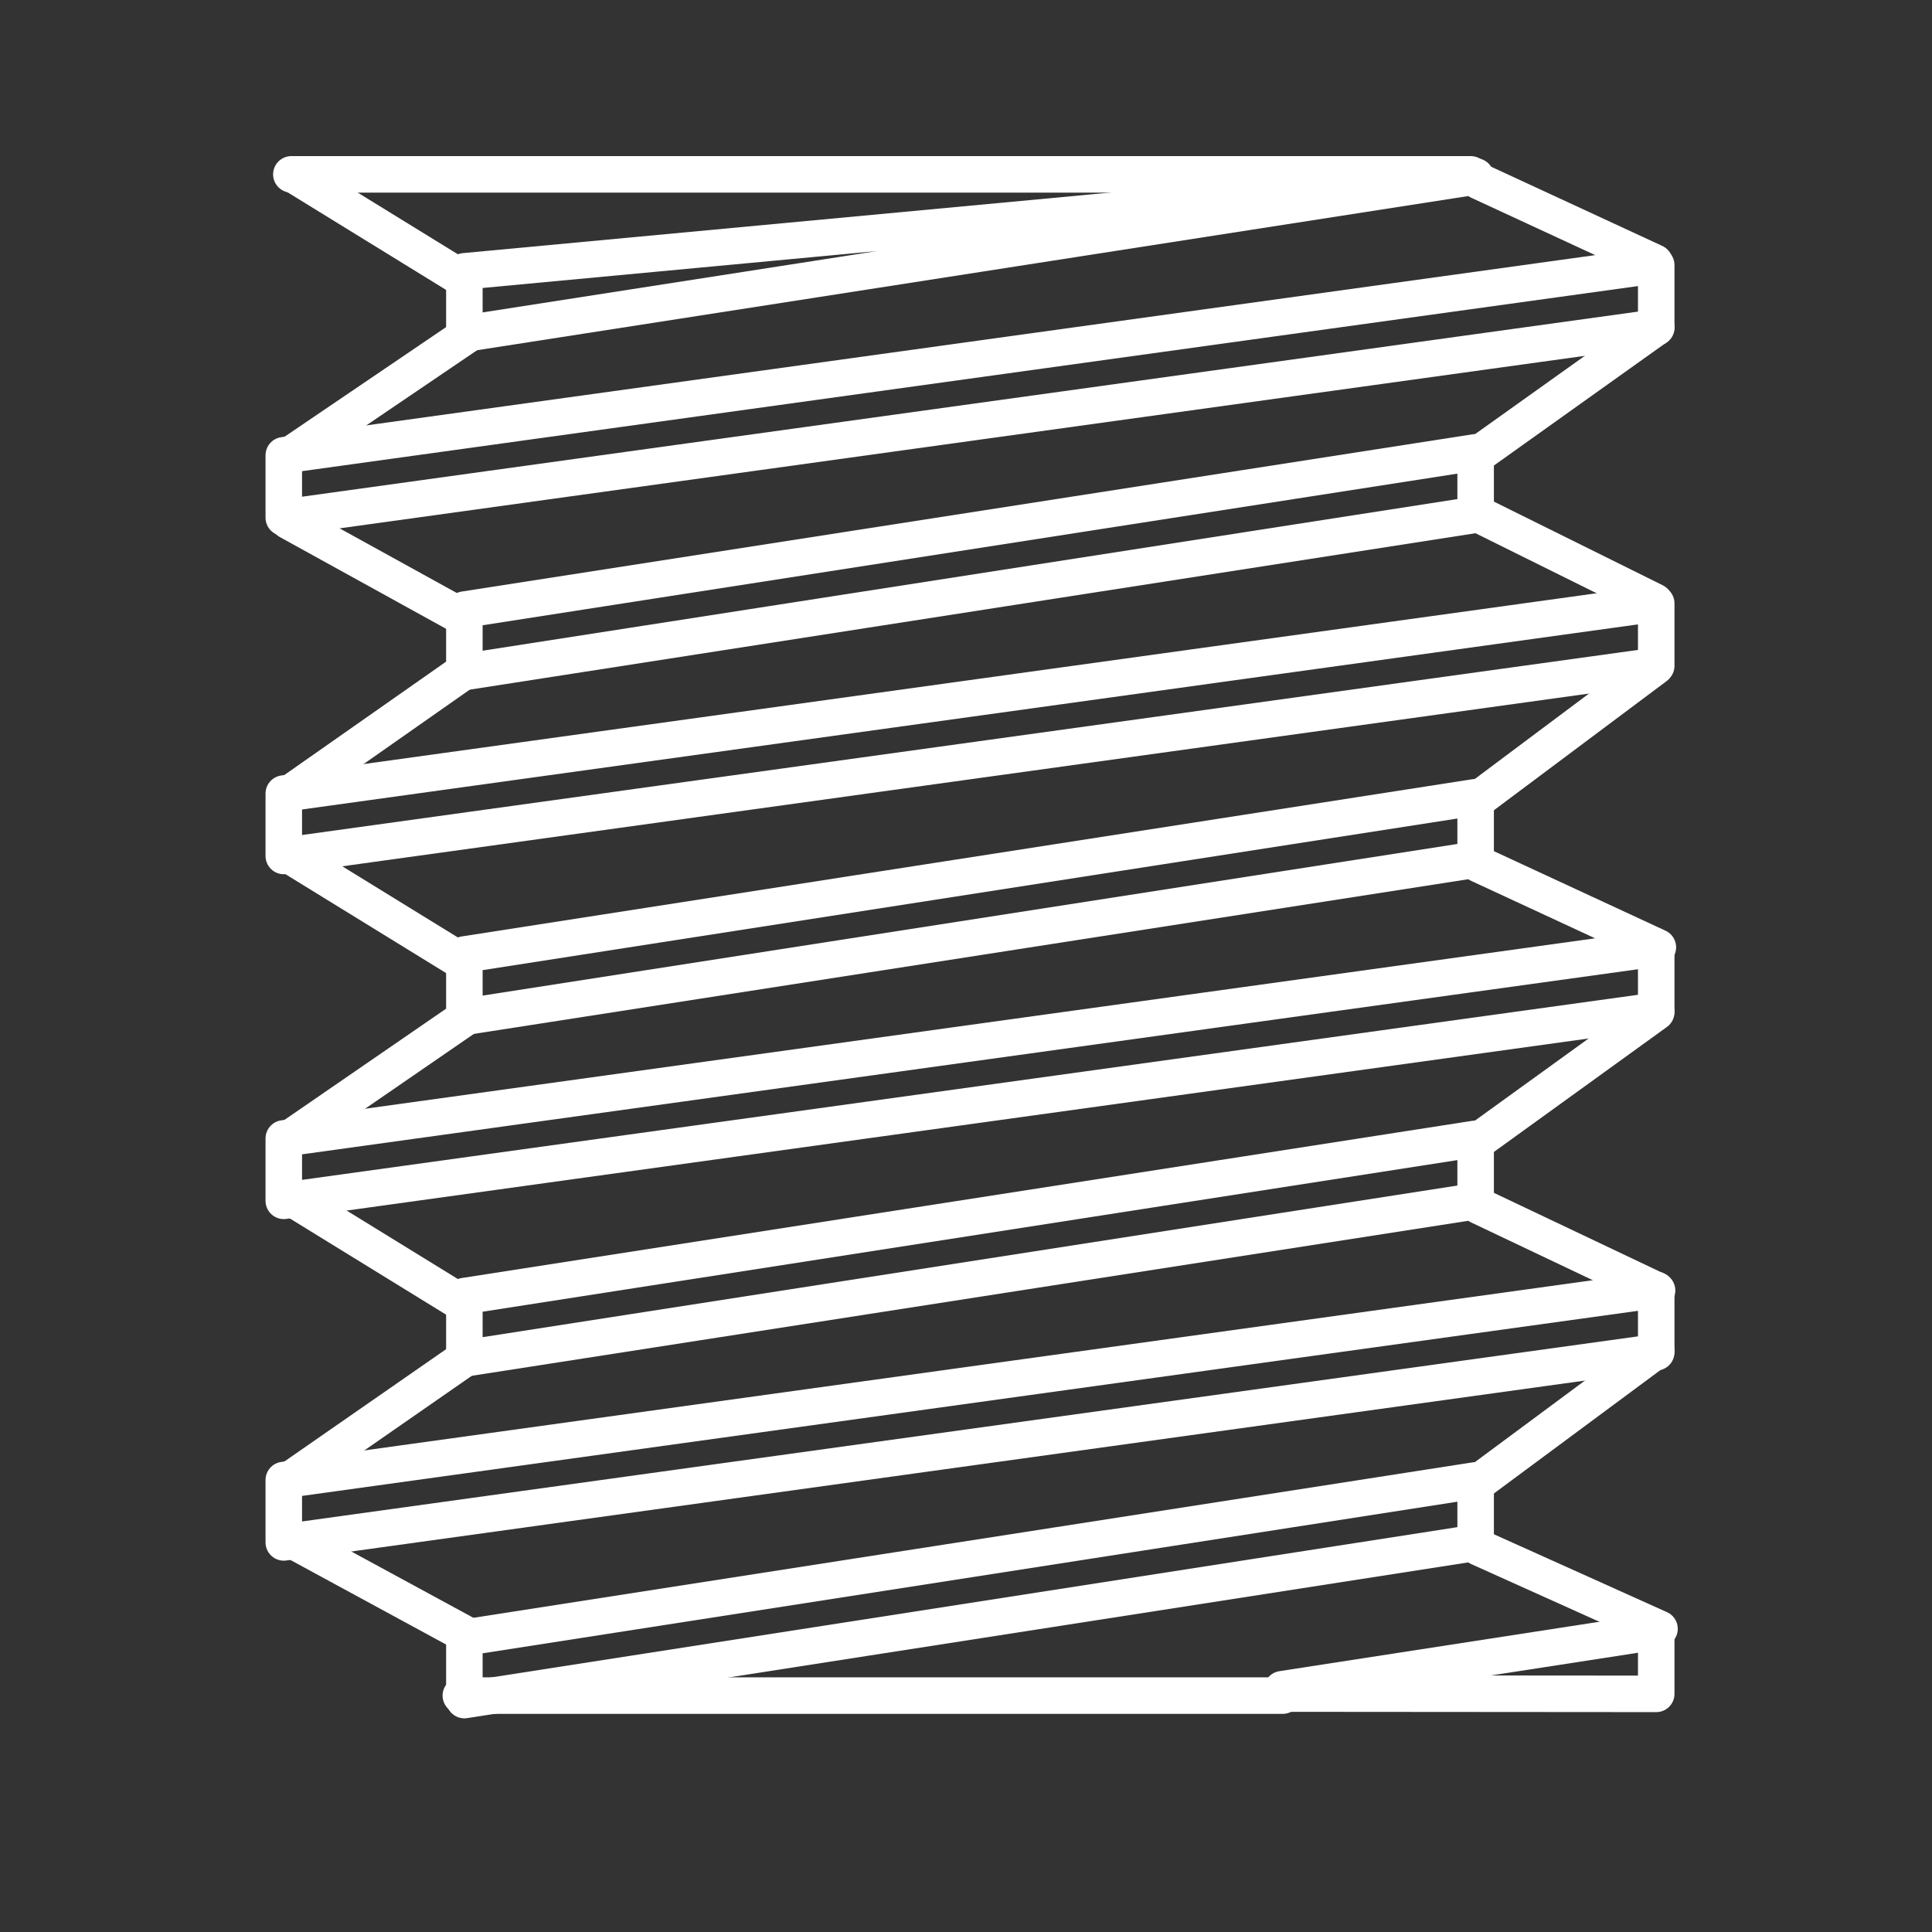
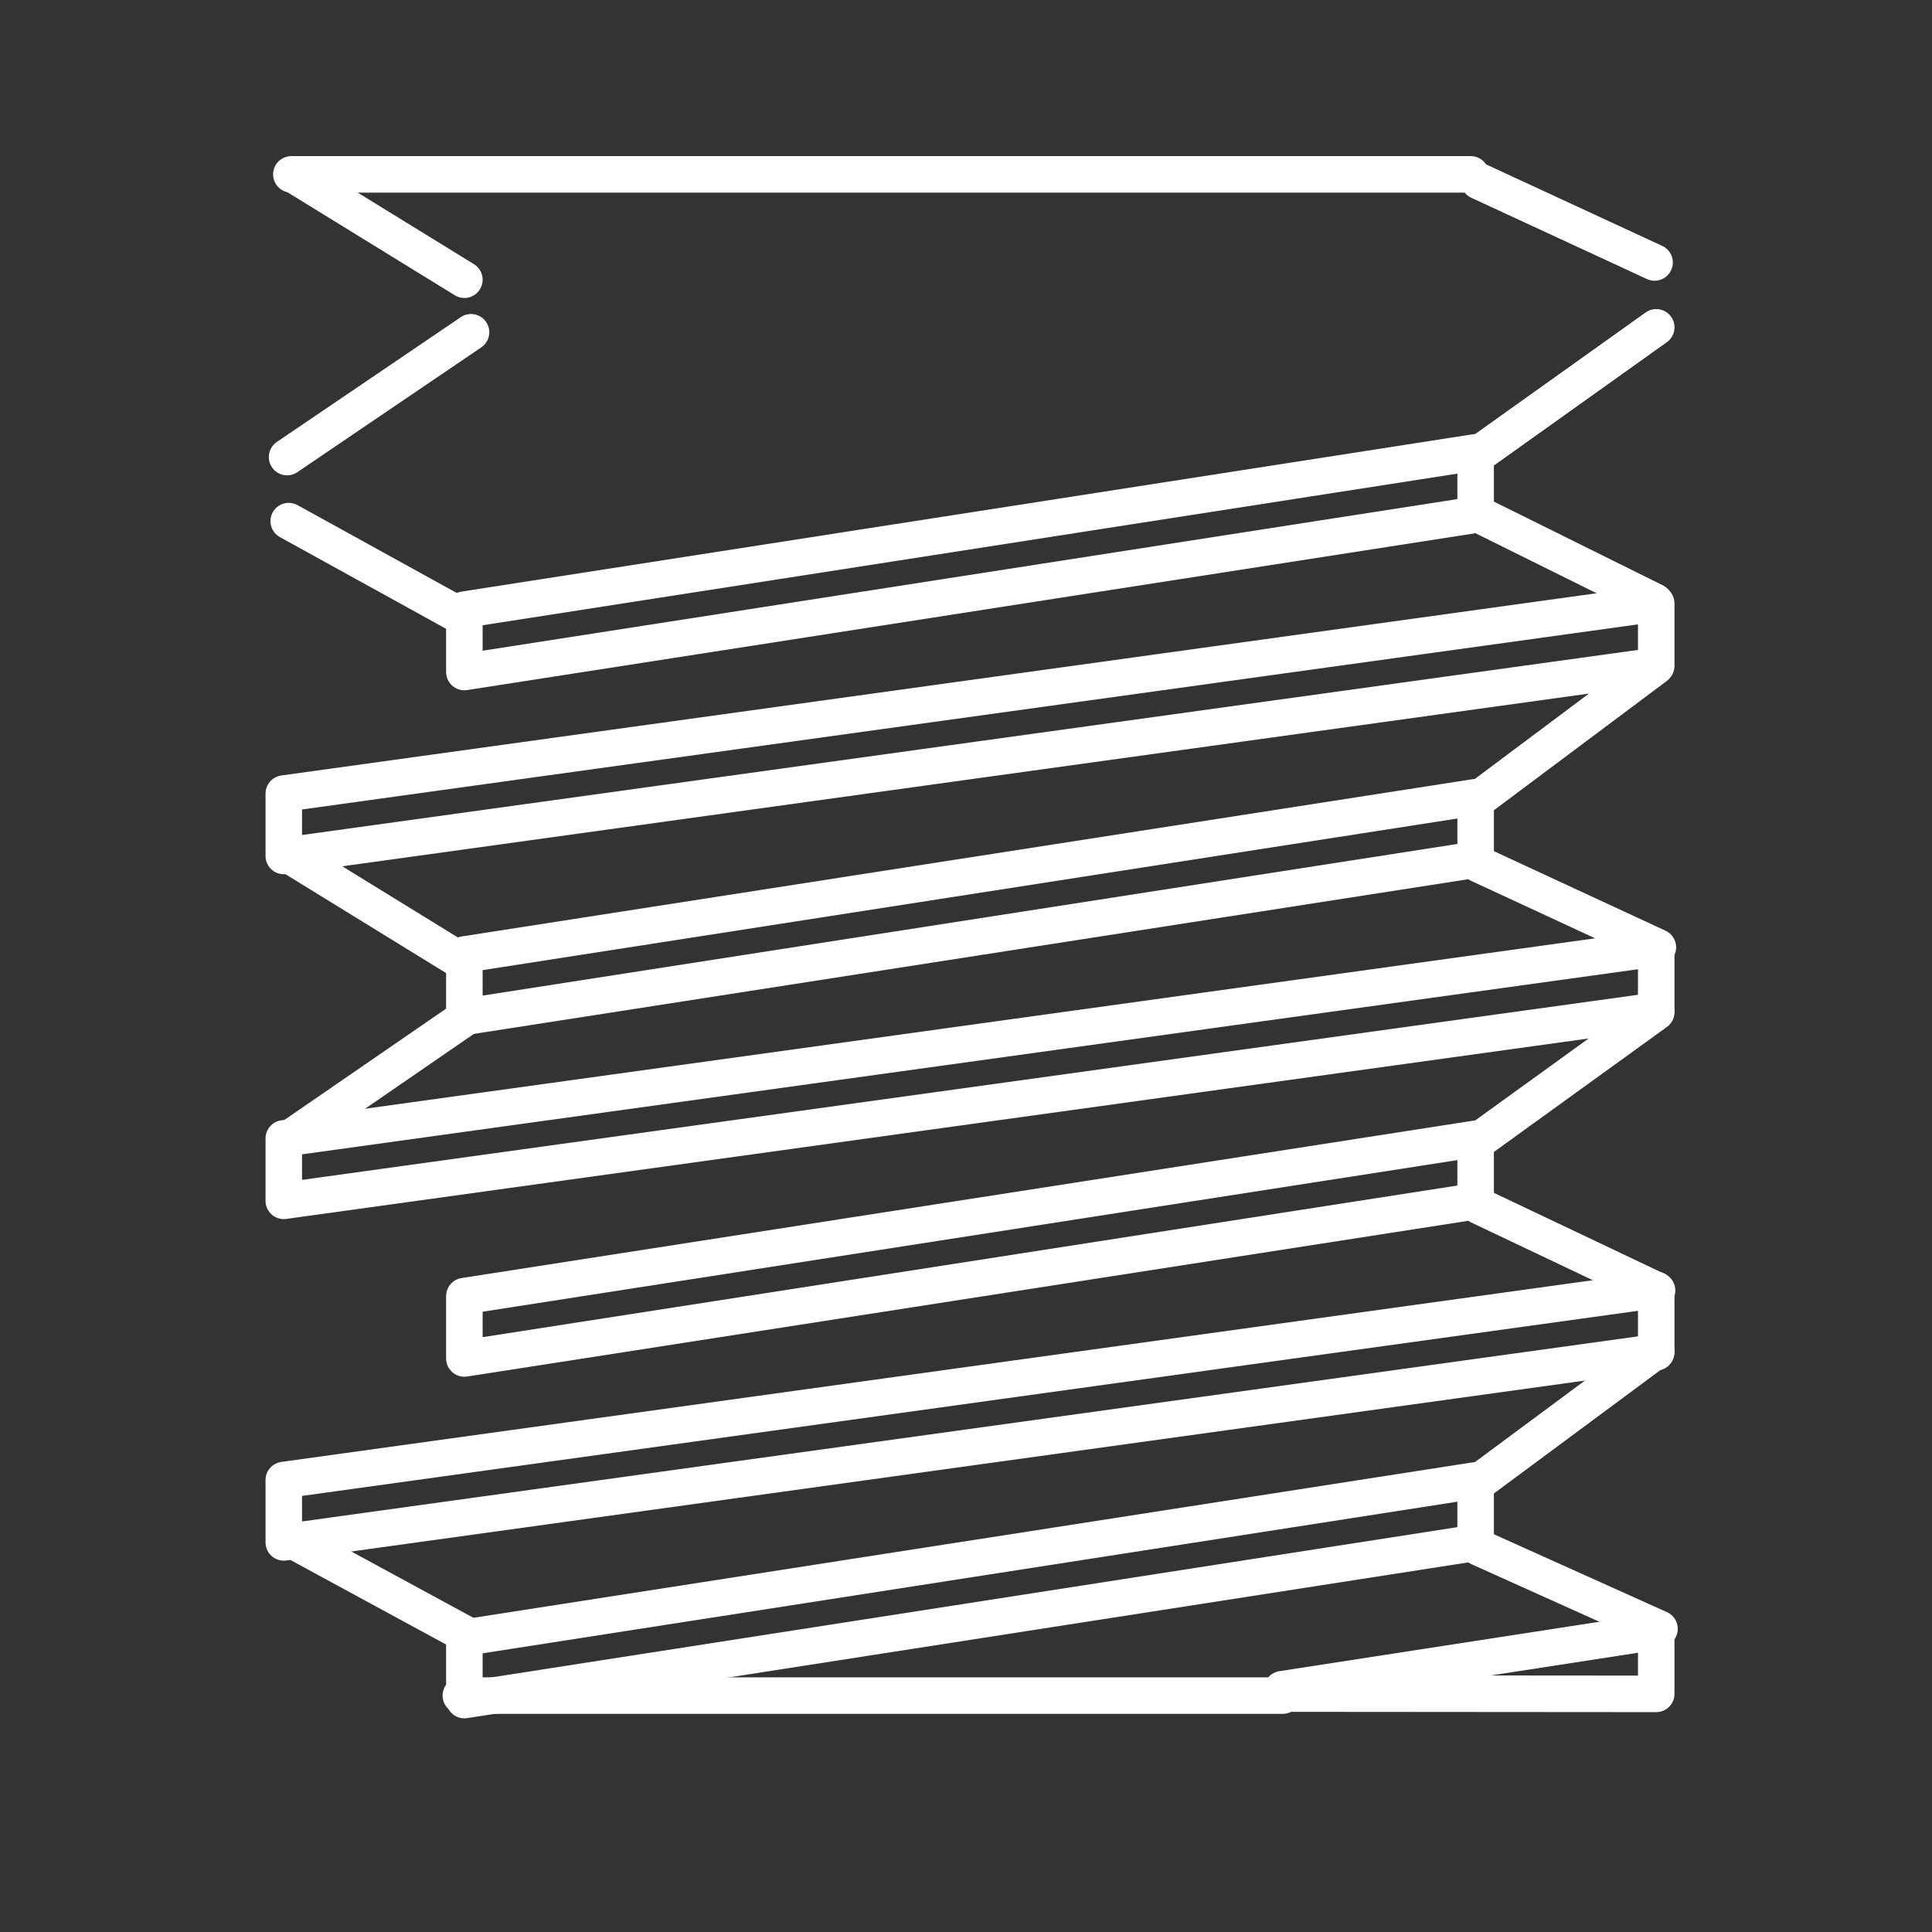
<svg xmlns="http://www.w3.org/2000/svg" xmlns:ns1="http://sodipodi.sourceforge.net/DTD/sodipodi-0.dtd" xmlns:ns2="http://www.inkscape.org/namespaces/inkscape" xml:space="preserve" width="100" height="100" viewBox="0 0 100 100" zoomAndPan="disable" preserveAspectRatio="none" version="1.1" id="svg5" ns1:docname="zavity.svg" ns2:version="1.3.2 (091e20e, 2023-11-25, custom)">
  <rect x="0" y="0" width="100" height="100" fill="#333333" stroke="none" />
  <defs id="defs5" />
  <ns1:namedview id="namedview5" pagecolor="#000000" bordercolor="#000000" borderopacity="0.25" ns2:showpageshadow="2" ns2:pageopacity="0.0" ns2:pagecheckerboard="0" ns2:deskcolor="#d3d1d1" ns2:document-units="mm" ns2:zoom="3.9302275" ns2:cx="36.511881" ns2:cy="31.804775" ns2:window-width="1920" ns2:window-height="1057" ns2:window-x="1358" ns2:window-y="-8" ns2:window-maximized="1" ns2:current-layer="svg5" showguides="true">
    <ns1:guide position="-98.213,253.426" orientation="1,0" id="guide40" ns2:locked="false" />
  </ns1:namedview>
  <path id="rect12" style="fill:none;stroke:#ffffff;stroke-width:1.89;stroke-linecap:round;stroke-linejoin:round;paint-order:fill markers stroke;stroke-dasharray:none" d="m 66.242,87.659 0.12,-0.225 19.364,-2.99 v 3.23 z" ns1:nodetypes="ccccc" />
  <path id="path12" style="fill:none;stroke:#ffffff;stroke-width:1.89;stroke-linecap:round;stroke-linejoin:round;paint-order:fill markers stroke;stroke-dasharray:none" d="m 24.036,87.996 v -3.23 l 52.343,-8.142 v 3.23 z" ns1:nodetypes="ccccc" />
  <path style="fill:none;stroke:#ffffff;stroke-width:1.89;stroke-linecap:round;stroke-linejoin:round;stroke-dasharray:none;stroke-dashoffset:0;paint-order:fill markers stroke" d="M 85.896,84.307 76.549,80.1" id="path14" ns1:nodetypes="cc" />
  <path style="fill:none;stroke:#ffffff;stroke-width:1.89;stroke-linecap:round;stroke-linejoin:round;stroke-dasharray:none;stroke-dashoffset:0;paint-order:fill markers stroke" d="M 24.121,84.605 15.199,79.76" id="path15" ns1:nodetypes="cc" />
  <path style="fill:none;stroke:#ffffff;stroke-width:1.89;stroke-linecap:round;stroke-linejoin:round;stroke-dasharray:none;stroke-dashoffset:0;paint-order:fill markers stroke" d="m 76.549,76.7 9.177,-6.8" id="path16" ns1:nodetypes="cc" />
  <path id="path17" style="fill:none;stroke:#ffffff;stroke-width:1.89;stroke-linecap:round;stroke-linejoin:round;paint-order:fill markers stroke;stroke-dasharray:none" d="m 14.689,79.835 v -3.23 l 71.037,-9.842 v 3.23 z" ns1:nodetypes="ccccc" />
  <path id="path18" style="fill:none;stroke:#ffffff;stroke-width:1.89;stroke-linecap:round;stroke-linejoin:round;paint-order:fill markers stroke;stroke-dasharray:none" d="m 24.036,70.315 v -3.23 l 52.343,-8.142 v 3.23 z" ns1:nodetypes="ccccc" />
-   <path style="fill:none;stroke:#ffffff;stroke-width:1.89;stroke-linecap:round;stroke-linejoin:round;stroke-dasharray:none;stroke-dashoffset:0;paint-order:fill markers stroke" d="m 14.859,76.7 9.181,-6.375" id="path19" ns1:nodetypes="cc" />
  <path style="fill:none;stroke:#ffffff;stroke-width:1.89;stroke-linecap:round;stroke-linejoin:round;stroke-dasharray:none;stroke-dashoffset:0;paint-order:fill markers stroke" d="m 85.769,66.797 -9.22,-4.378" id="path20" ns1:nodetypes="cc" />
-   <path style="fill:none;stroke:#ffffff;stroke-width:1.89;stroke-linecap:round;stroke-linejoin:round;stroke-dasharray:none;stroke-dashoffset:0;paint-order:fill markers stroke" d="M 24.036,67.519 15.199,62.079" id="path21" />
  <path style="fill:none;stroke:#ffffff;stroke-width:1.89;stroke-linecap:round;stroke-linejoin:round;stroke-dasharray:none;stroke-dashoffset:0;paint-order:fill markers stroke" d="m 76.549,59.019 9.177,-6.63" id="path22" ns1:nodetypes="cc" />
  <path id="path23" style="fill:none;stroke:#ffffff;stroke-width:1.89;stroke-linecap:round;stroke-linejoin:round;paint-order:fill markers stroke;stroke-dasharray:none" d="m 14.689,62.155 v -3.23 l 71.037,-9.842 v 3.23 z" ns1:nodetypes="ccccc" />
  <path id="path24" style="fill:none;stroke:#ffffff;stroke-width:1.89;stroke-linecap:round;stroke-linejoin:round;paint-order:fill markers stroke;stroke-dasharray:none" d="m 24.036,52.635 v -3.23 l 52.343,-8.142 v 3.23 z" ns1:nodetypes="ccccc" />
  <path style="fill:none;stroke:#ffffff;stroke-width:1.89;stroke-linecap:round;stroke-linejoin:round;stroke-dasharray:none;stroke-dashoffset:0;paint-order:fill markers stroke" d="m 14.859,59.019 9.266,-6.375" id="path25" ns1:nodetypes="cc" />
  <path style="fill:none;stroke:#ffffff;stroke-width:1.89;stroke-linecap:round;stroke-linejoin:round;stroke-dasharray:none;stroke-dashoffset:0;paint-order:fill markers stroke" d="m 85.811,49.031 -9.262,-4.293" id="path26" ns1:nodetypes="cc" />
  <path style="fill:none;stroke:#ffffff;stroke-width:1.89;stroke-linecap:round;stroke-linejoin:round;stroke-dasharray:none;stroke-dashoffset:0;paint-order:fill markers stroke" d="M 24.036,49.839 15.199,44.399" id="path27" />
  <path style="fill:none;stroke:#ffffff;stroke-width:1.89;stroke-linecap:round;stroke-linejoin:round;stroke-dasharray:none;stroke-dashoffset:0;paint-order:fill markers stroke" d="m 76.549,41.339 9.092,-6.8" id="path28" ns1:nodetypes="cc" />
  <path id="path29" style="fill:none;stroke:#ffffff;stroke-width:1.89;stroke-linecap:round;stroke-linejoin:round;paint-order:fill markers stroke;stroke-dasharray:none" d="m 14.689,44.305 v -3.23 l 71.037,-9.842 v 3.23 z" ns1:nodetypes="ccccc" />
  <path id="path30" style="fill:none;stroke:#ffffff;stroke-width:1.89;stroke-linecap:round;stroke-linejoin:round;paint-order:fill markers stroke;stroke-dasharray:none" d="m 24.036,34.784 v -3.23 l 52.343,-8.142 v 3.23 z" ns1:nodetypes="ccccc" />
-   <path style="fill:none;stroke:#ffffff;stroke-width:1.89;stroke-linecap:round;stroke-linejoin:round;stroke-dasharray:none;stroke-dashoffset:0;paint-order:fill markers stroke" d="m 14.859,41.169 9.096,-6.375" id="path31" ns1:nodetypes="cc" />
  <path style="fill:none;stroke:#ffffff;stroke-width:1.89;stroke-linecap:round;stroke-linejoin:round;stroke-dasharray:none;stroke-dashoffset:0;paint-order:fill markers stroke" d="m 85.641,31.139 -9.262,-4.59" id="path32" ns1:nodetypes="cc" />
  <path style="fill:none;stroke:#ffffff;stroke-width:1.89;stroke-linecap:round;stroke-linejoin:round;stroke-dasharray:none;stroke-dashoffset:0;paint-order:fill markers stroke" d="M 24.036,31.989 14.944,26.973" id="path33" ns1:nodetypes="cc" />
  <path style="fill:none;stroke:#ffffff;stroke-width:1.89;stroke-linecap:round;stroke-linejoin:round;stroke-dasharray:none;stroke-dashoffset:0;paint-order:fill markers stroke" d="m 76.549,23.488 9.177,-6.545" id="path34" ns1:nodetypes="cc" />
-   <path id="path35" style="fill:none;stroke:#ffffff;stroke-width:1.89;stroke-linecap:round;stroke-linejoin:round;paint-order:fill markers stroke;stroke-dasharray:none" d="m 14.689,26.794 v -3.23 l 71.037,-9.842 v 3.23 z" ns1:nodetypes="ccccc" />
-   <path id="path36" style="fill:none;stroke:#ffffff;stroke-width:1.89;stroke-linecap:round;stroke-linejoin:round;paint-order:fill markers stroke;stroke-dasharray:none" d="M 24.036,17.274 V 14.044 L 76.379,9.148 v -0.016 z" ns1:nodetypes="ccccc" />
  <path style="fill:none;stroke:#ffffff;stroke-width:1.89;stroke-linecap:round;stroke-linejoin:round;stroke-dasharray:none;stroke-dashoffset:0;paint-order:fill markers stroke" d="m 14.859,23.658 9.521,-6.46" id="path37" ns1:nodetypes="cc" />
  <path style="fill:none;stroke:#ffffff;stroke-width:1.89;stroke-linecap:round;stroke-linejoin:round;stroke-dasharray:none;stroke-dashoffset:0;paint-order:fill markers stroke" d="M 85.641,13.586 76.549,9.378" id="path38" ns1:nodetypes="cc" />
  <path style="fill:none;stroke:#ffffff;stroke-width:1.89;stroke-linecap:round;stroke-linejoin:round;stroke-dasharray:none;stroke-dashoffset:0;paint-order:fill markers stroke" d="M 24.036,14.478 15.199,9.038" id="path39" />
  <path style="fill:none;stroke:#ffffff;stroke-width:1.89;stroke-linecap:round;stroke-linejoin:round;stroke-dasharray:none;stroke-dashoffset:0;paint-order:fill markers stroke" d="M 15.081,9.025 H 76.127" id="path40" />
  <path style="fill:none;stroke:#ffffff;stroke-width:1.89;stroke-linecap:round;stroke-linejoin:round;stroke-dasharray:none;stroke-dashoffset:0;paint-order:fill markers stroke" d="M 66.393,87.764 H 23.853" id="path41" />
</svg>